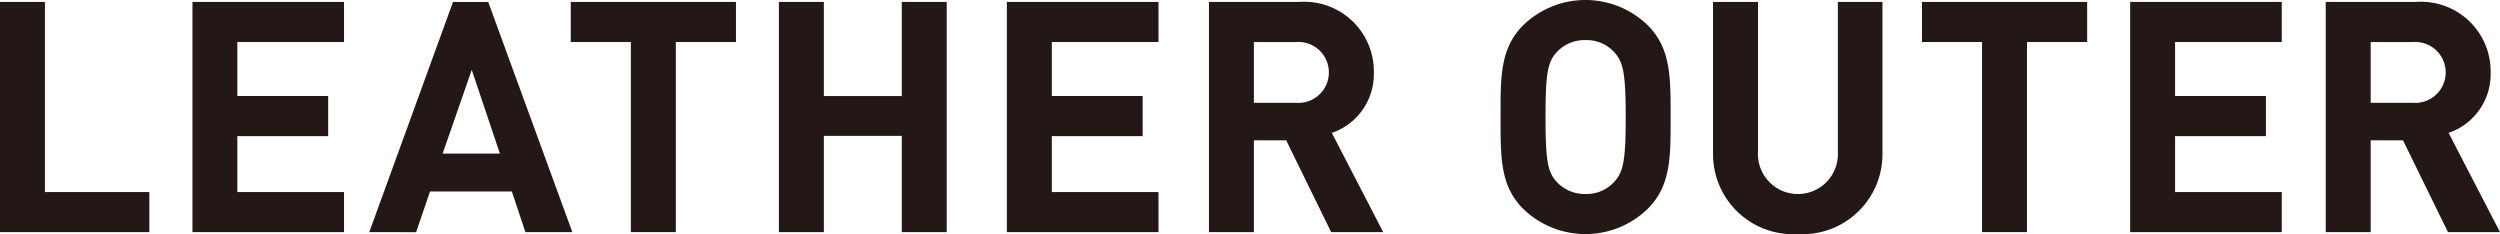
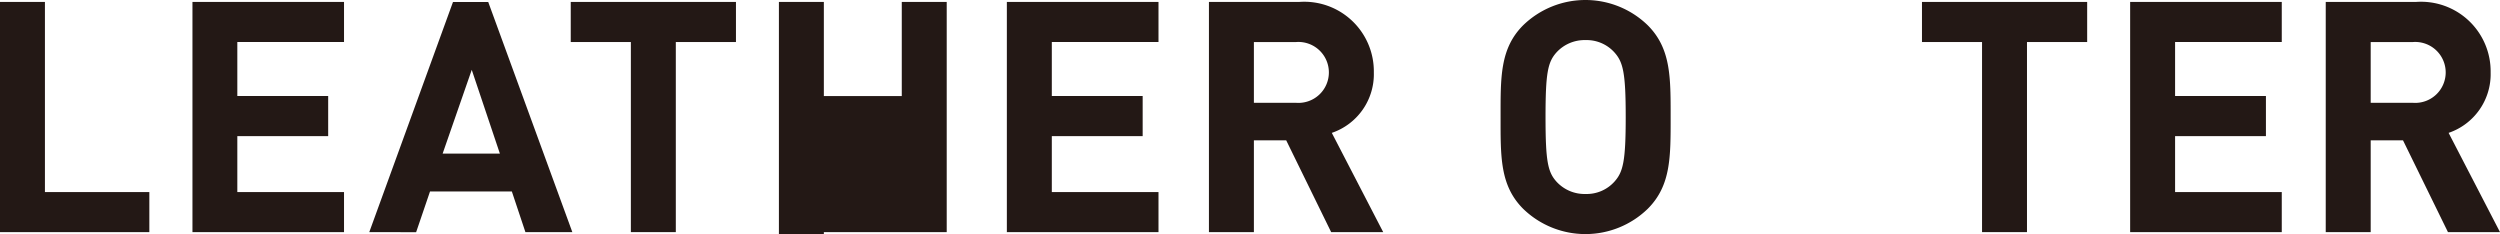
<svg xmlns="http://www.w3.org/2000/svg" id="レイヤー_1" data-name="レイヤー 1" viewBox="0 0 175.338 16.417">
  <defs>
    <style>.cls-1{fill:#231815;}</style>
  </defs>
  <path class="cls-1" d="M333.6,305.953V289.809h3.153v13.333h7.323v2.811Z" transform="translate(-333.602 -289.673)" />
  <path class="cls-1" d="M347.1,305.953V289.809H357.73v2.812h-7.483v3.786h6.372v2.812h-6.372v3.923h7.483v2.811Z" transform="translate(-333.602 -289.673)" />
  <path class="cls-1" d="M370.452,305.953,369.5,303.1h-5.738l-.974,2.856H359.5l5.873-16.144h2.471l5.9,16.144Zm-3.764-11.382-2.041,5.873h4.014Z" transform="translate(-333.602 -289.673)" />
  <path class="cls-1" d="M381,292.621v13.332h-3.152V292.621h-4.217v-2.812h11.587v2.812Z" transform="translate(-333.602 -289.673)" />
-   <path class="cls-1" d="M396.848,305.953V299.2h-5.465v6.756h-3.152V289.809h3.152v6.6h5.465v-6.6H400v16.144Z" transform="translate(-333.602 -289.673)" />
+   <path class="cls-1" d="M396.848,305.953h-5.465v6.756h-3.152V289.809h3.152v6.6h5.465v-6.6H400v16.144Z" transform="translate(-333.602 -289.673)" />
  <path class="cls-1" d="M404.218,305.953V289.809h10.635v2.812h-7.482v3.786h6.372v2.812h-6.372v3.923h7.482v2.811Z" transform="translate(-333.602 -289.673)" />
  <path class="cls-1" d="M426.963,305.953l-3.153-6.439h-2.266v6.439h-3.153V289.809h6.326a4.881,4.881,0,0,1,5.239,4.943,4.347,4.347,0,0,1-2.948,4.24l3.605,6.961Zm-2.45-13.332h-2.969v4.263h2.969a2.137,2.137,0,1,0,0-4.263Z" transform="translate(-333.602 -289.673)" />
  <path class="cls-1" d="M449.163,304.321a6.27,6.27,0,0,1-8.73,0c-1.633-1.632-1.587-3.651-1.587-6.439s-.046-4.808,1.587-6.44a6.27,6.27,0,0,1,8.73,0c1.633,1.632,1.61,3.651,1.61,6.44S450.8,302.689,449.163,304.321Zm-2.335-10.975a2.621,2.621,0,0,0-2.019-.861,2.671,2.671,0,0,0-2.04.861c-.612.681-.771,1.429-.771,4.536s.159,3.854.771,4.534a2.668,2.668,0,0,0,2.04.862,2.618,2.618,0,0,0,2.019-.862c.612-.68.794-1.428.794-4.534S447.44,294.027,446.828,293.346Z" transform="translate(-333.602 -289.673)" />
-   <path class="cls-1" d="M459.686,306.09a5.612,5.612,0,0,1-5.94-5.669V289.809H456.9v10.5a2.805,2.805,0,1,0,5.6,0v-10.5h3.129v10.612A5.612,5.612,0,0,1,459.686,306.09Z" transform="translate(-333.602 -289.673)" />
  <path class="cls-1" d="M475.765,292.621v13.332h-3.152V292.621H468.4v-2.812h11.586v2.812Z" transform="translate(-333.602 -289.673)" />
  <path class="cls-1" d="M483,305.953V289.809h10.634v2.812h-7.482v3.786h6.371v2.812h-6.371v3.923h7.482v2.811Z" transform="translate(-333.602 -289.673)" />
  <path class="cls-1" d="M505.29,305.953l-3.153-6.439h-2.266v6.439h-3.153V289.809h6.327a4.881,4.881,0,0,1,5.238,4.943,4.347,4.347,0,0,1-2.948,4.24l3.605,6.961Zm-2.449-13.332h-2.97v4.263h2.97a2.137,2.137,0,1,0,0-4.263Z" transform="translate(-333.602 -289.673)" />
</svg>